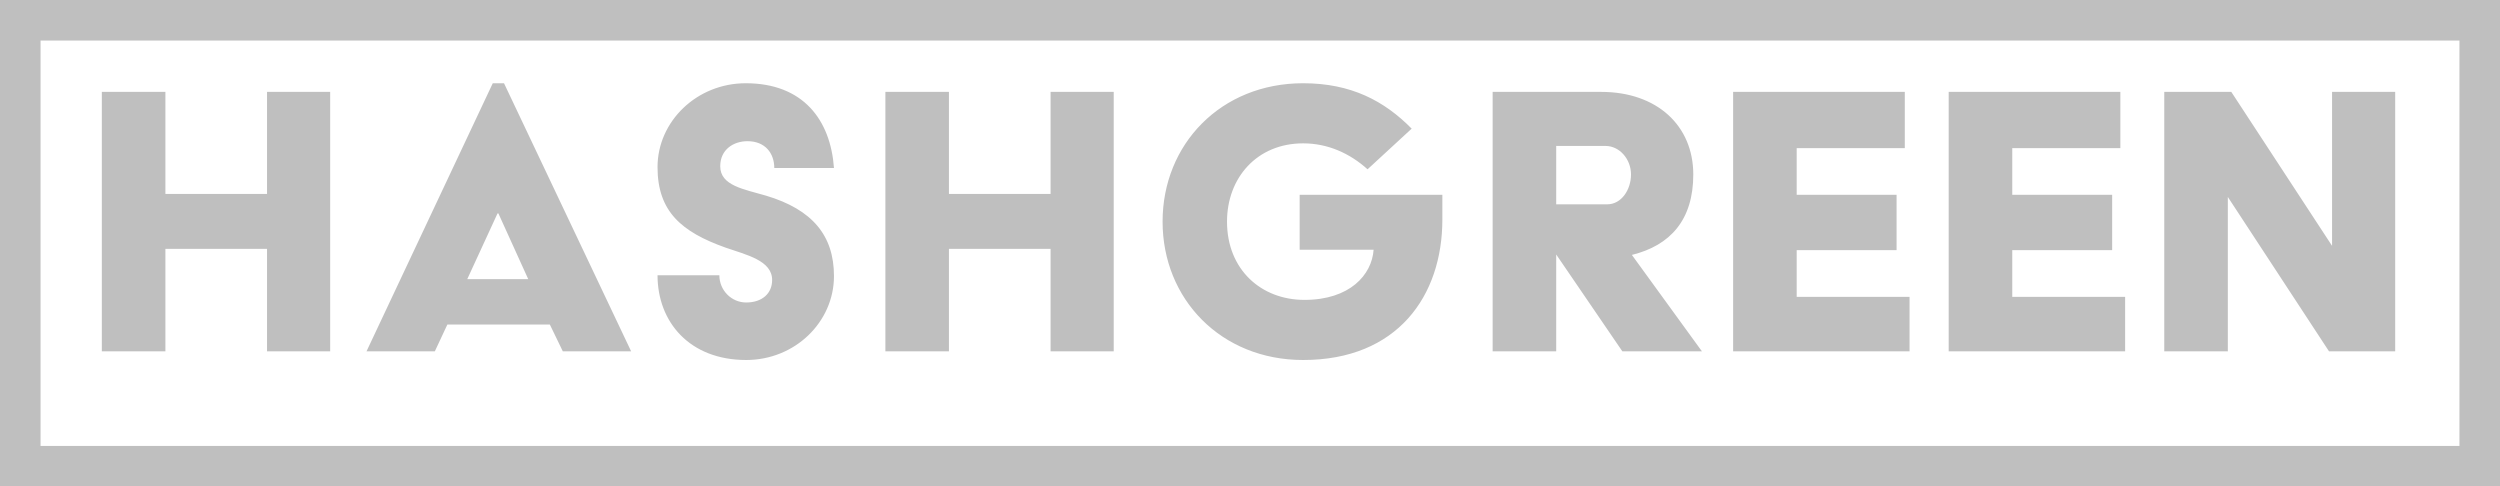
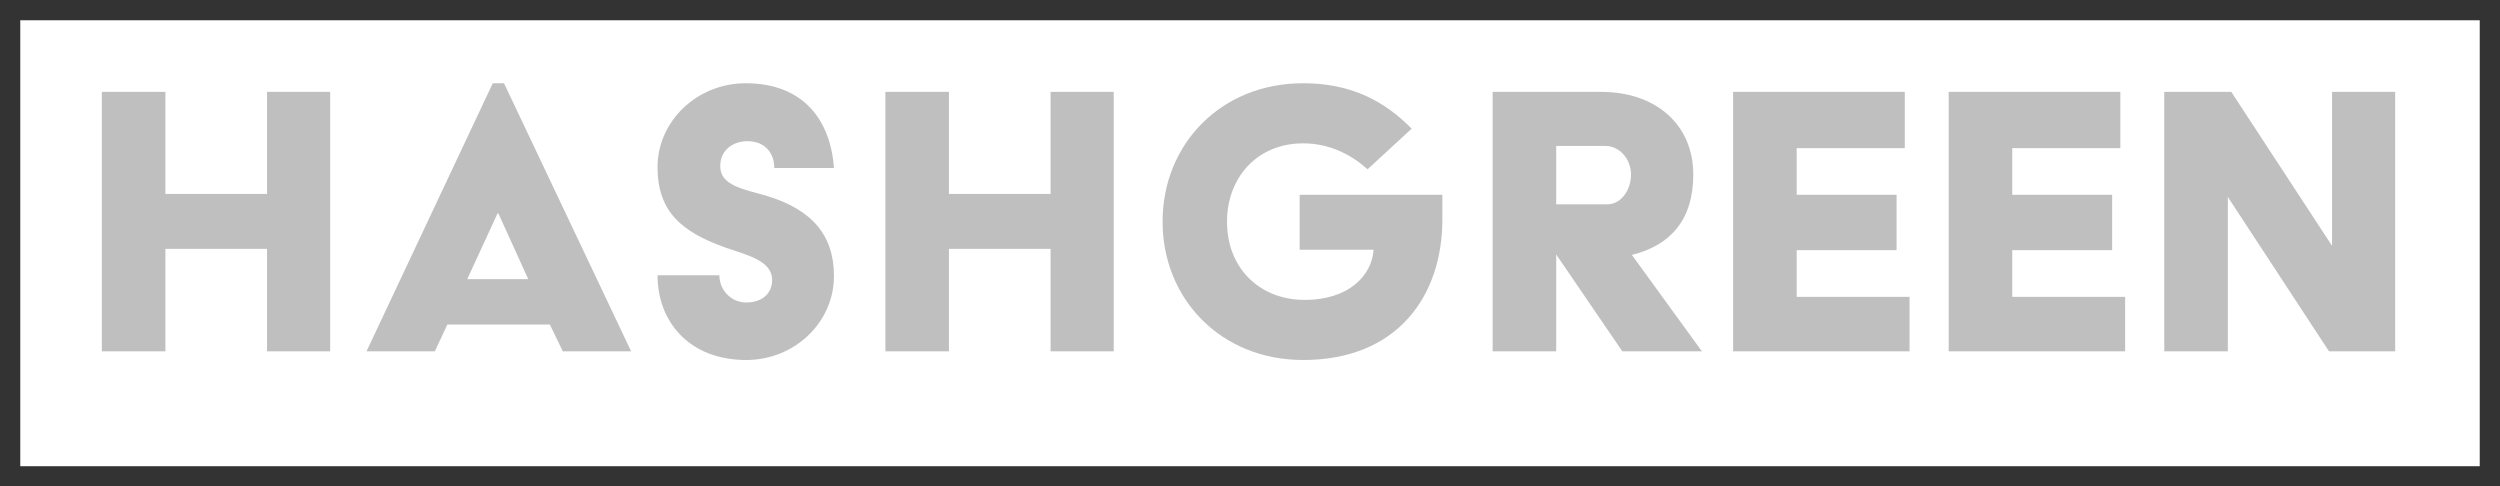
<svg xmlns="http://www.w3.org/2000/svg" width="185" height="36" viewBox="0 0 185 36" fill="none">
  <rect x="0" y="0" width="185" height="36" fill="#333333" stroke="none" />
  <rect x="1.5" y="1.5" width="182" height="33" fill="white" />
-   <rect x="1.5" y="1.5" width="182" height="33" stroke="#BFBFBF" stroke-width="3" />
-   <path d="M7.536 26V6.8H12.24V14.352H19.76V6.8H24.432V26H19.76V18.416H12.24V26H7.536ZM27.121 26L36.465 6.16H37.297L46.705 26H41.649L40.689 24.016H33.105L32.177 26H27.121ZM34.577 20.656H39.089L36.881 15.792H36.817L34.577 20.656ZM48.657 20.368H53.233C53.233 21.488 54.13 22.384 55.218 22.384C56.401 22.384 57.138 21.712 57.138 20.72C57.138 19.28 55.249 18.864 53.681 18.32C50.45 17.168 48.657 15.664 48.657 12.368C48.657 8.976 51.569 6.16 55.185 6.16C59.441 6.16 61.458 8.88 61.714 12.432H57.297C57.297 11.344 56.626 10.448 55.313 10.448C54.289 10.448 53.297 11.056 53.297 12.304C53.297 13.744 55.057 14 56.69 14.48C60.114 15.504 61.714 17.424 61.714 20.432C61.714 23.824 58.834 26.64 55.218 26.64C51.026 26.64 48.657 23.824 48.657 20.368ZM65.519 26V6.8H70.222V14.352H77.743V6.8H82.415V26H77.743V18.416H70.222V26H65.519ZM86.031 16.4C86.031 10.672 90.351 6.16 96.431 6.16C99.983 6.16 102.447 7.472 104.463 9.52L101.199 12.528C99.887 11.344 98.255 10.608 96.431 10.608C93.007 10.608 90.799 13.168 90.799 16.4C90.799 19.952 93.327 22.192 96.527 22.192C99.887 22.192 101.519 20.336 101.647 18.48H96.175V14.416H106.735V16.24C106.735 21.904 103.407 26.64 96.431 26.64C90.351 26.64 86.031 22.128 86.031 16.4ZM110.455 26V6.8H118.487C122.615 6.8 125.303 9.296 125.303 12.912C125.303 16.272 123.607 18.16 120.759 18.864L125.943 26H120.055L115.159 18.832V26H110.455ZM115.159 15.12H118.935C119.991 15.12 120.695 14.032 120.695 12.912C120.695 11.792 119.863 10.8 118.807 10.8H115.159V15.12ZM128.251 26V6.8H140.955V10.96H132.955V14.416H140.347V18.512H132.955V21.968H141.307V26H128.251ZM144.203 26V6.8H156.907V10.96H148.907V14.416H156.299V18.512H148.907V21.968H157.259V26H144.203ZM160.156 26V6.8H165.116L172.572 18.192V6.8H177.244V26H172.348L164.86 14.576V26H160.156Z" fill="#BFBFBF" />
+   <path d="M7.536 26V6.8H12.24V14.352H19.76V6.8H24.432V26H19.76V18.416H12.24V26H7.536ZM27.121 26L36.465 6.16H37.297L46.705 26H41.649L40.689 24.016H33.105L32.177 26ZM34.577 20.656H39.089L36.881 15.792H36.817L34.577 20.656ZM48.657 20.368H53.233C53.233 21.488 54.13 22.384 55.218 22.384C56.401 22.384 57.138 21.712 57.138 20.72C57.138 19.28 55.249 18.864 53.681 18.32C50.45 17.168 48.657 15.664 48.657 12.368C48.657 8.976 51.569 6.16 55.185 6.16C59.441 6.16 61.458 8.88 61.714 12.432H57.297C57.297 11.344 56.626 10.448 55.313 10.448C54.289 10.448 53.297 11.056 53.297 12.304C53.297 13.744 55.057 14 56.69 14.48C60.114 15.504 61.714 17.424 61.714 20.432C61.714 23.824 58.834 26.64 55.218 26.64C51.026 26.64 48.657 23.824 48.657 20.368ZM65.519 26V6.8H70.222V14.352H77.743V6.8H82.415V26H77.743V18.416H70.222V26H65.519ZM86.031 16.4C86.031 10.672 90.351 6.16 96.431 6.16C99.983 6.16 102.447 7.472 104.463 9.52L101.199 12.528C99.887 11.344 98.255 10.608 96.431 10.608C93.007 10.608 90.799 13.168 90.799 16.4C90.799 19.952 93.327 22.192 96.527 22.192C99.887 22.192 101.519 20.336 101.647 18.48H96.175V14.416H106.735V16.24C106.735 21.904 103.407 26.64 96.431 26.64C90.351 26.64 86.031 22.128 86.031 16.4ZM110.455 26V6.8H118.487C122.615 6.8 125.303 9.296 125.303 12.912C125.303 16.272 123.607 18.16 120.759 18.864L125.943 26H120.055L115.159 18.832V26H110.455ZM115.159 15.12H118.935C119.991 15.12 120.695 14.032 120.695 12.912C120.695 11.792 119.863 10.8 118.807 10.8H115.159V15.12ZM128.251 26V6.8H140.955V10.96H132.955V14.416H140.347V18.512H132.955V21.968H141.307V26H128.251ZM144.203 26V6.8H156.907V10.96H148.907V14.416H156.299V18.512H148.907V21.968H157.259V26H144.203ZM160.156 26V6.8H165.116L172.572 18.192V6.8H177.244V26H172.348L164.86 14.576V26H160.156Z" fill="#BFBFBF" />
</svg>